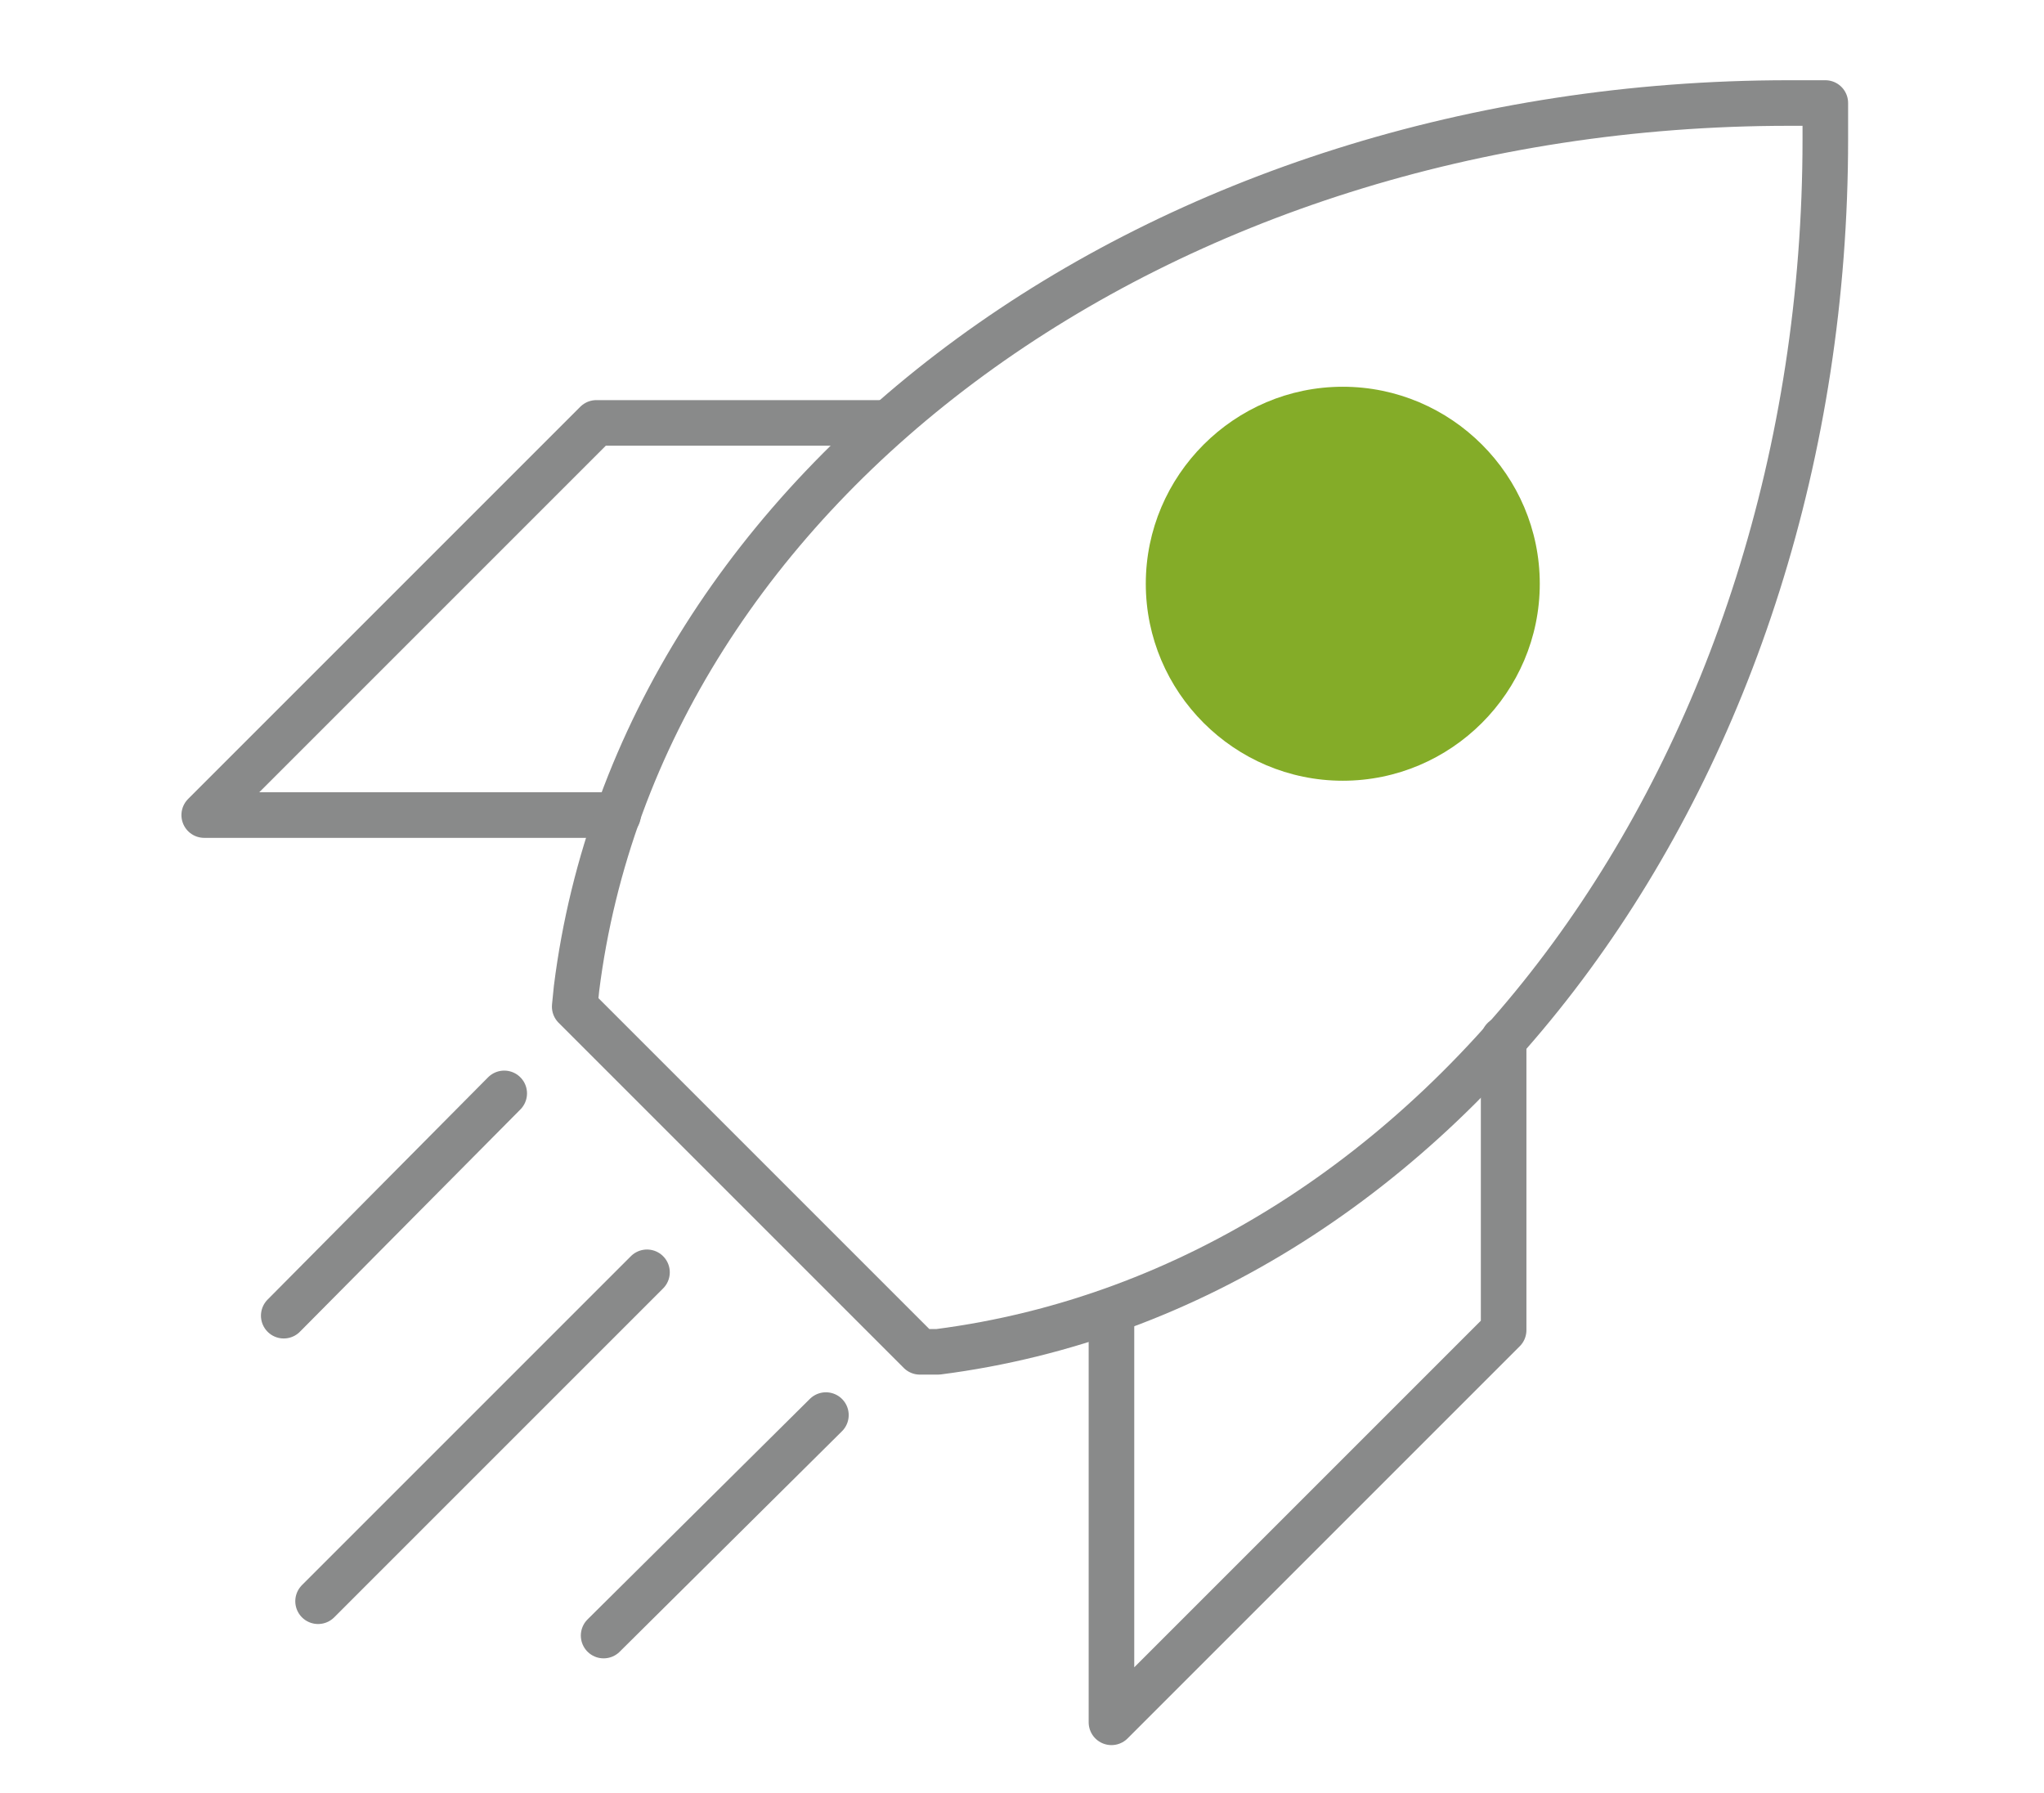
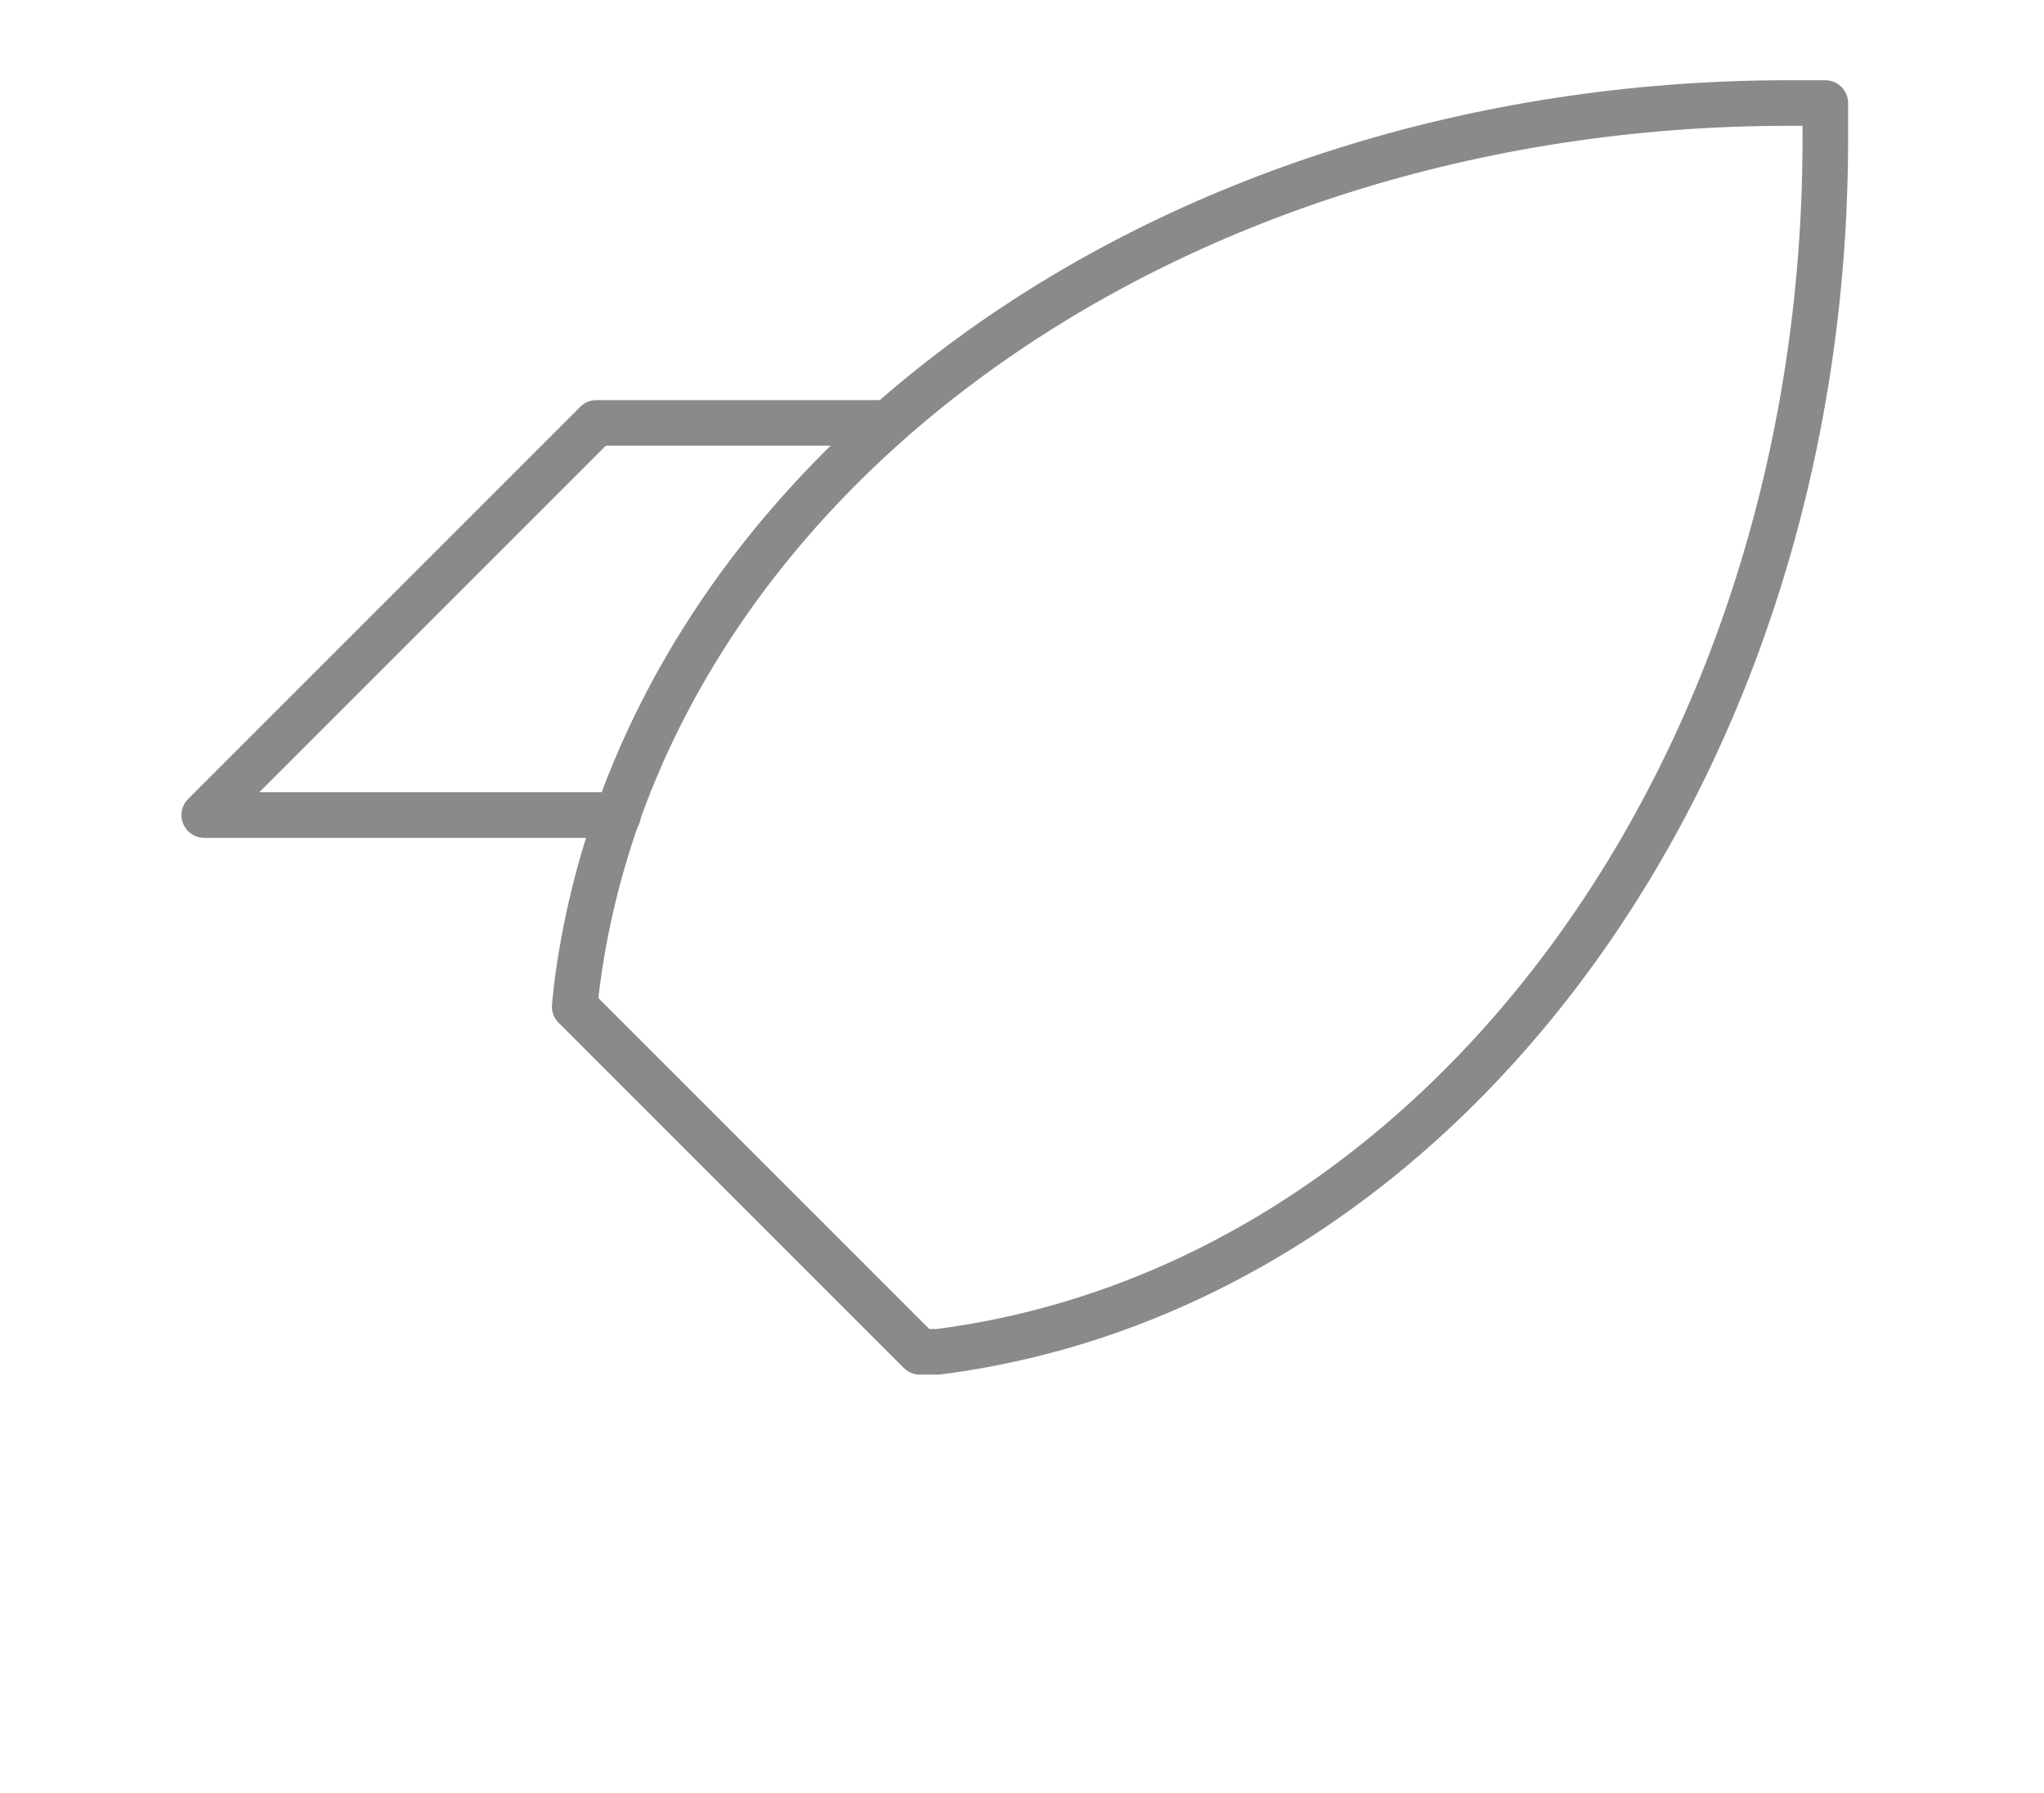
<svg xmlns="http://www.w3.org/2000/svg" version="1.1" id="Vrstva_1" x="0px" y="0px" viewBox="0 0 113.1 99.2" style="enable-background:new 0 0 113.1 99.2;" xml:space="preserve">
  <style type="text/css">
	.st0{fill:#84AC28;}
	.st1{fill:none;stroke:#898A8A;stroke-width:2.522;stroke-linecap:round;stroke-linejoin:round;stroke-miterlimit:10;}
</style>
-   <path class="st0" d="M74.3,43.2c-6,0-10.9-4.9-10.9-10.9s4.9-10.9,10.9-10.9c6,0,10.9,4.9,10.9,10.9S80.3,43.2,74.3,43.2z" />
-   <line class="st1" x1="35.8" y1="70.4" x2="17.6" y2="88.6" />
-   <line class="st1" x1="27.9" y1="60.5" x2="15.7" y2="72.8" />
-   <line class="st1" x1="45.7" y1="78.3" x2="33.4" y2="90.5" />
-   <polyline class="st1" points="83.2,57.5 83.2,73.6 61.5,95.3 61.5,72.7 " />
  <polyline class="st1" points="34.2,45.1 11.3,45.1 33,23.4 49.1,23.4 " />
  <path class="st1" d="M50.9,74.8L31.8,55.7l0.1-1C35.4,26.8,64.2,5.7,99,5.7h2v2c0,34.7-21.1,63.5-49.1,67.1L50.9,74.8z" />
</svg>